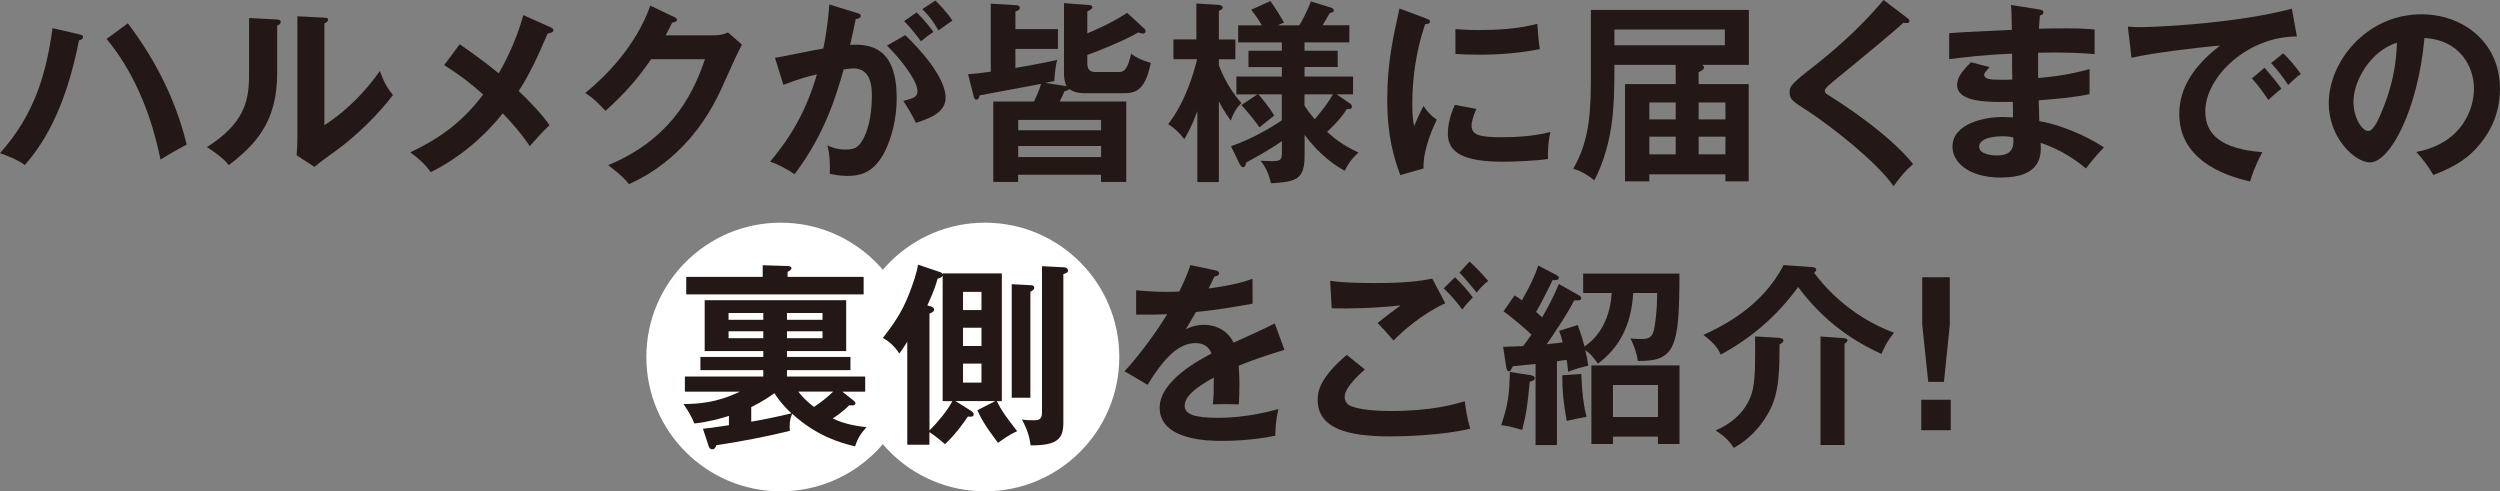
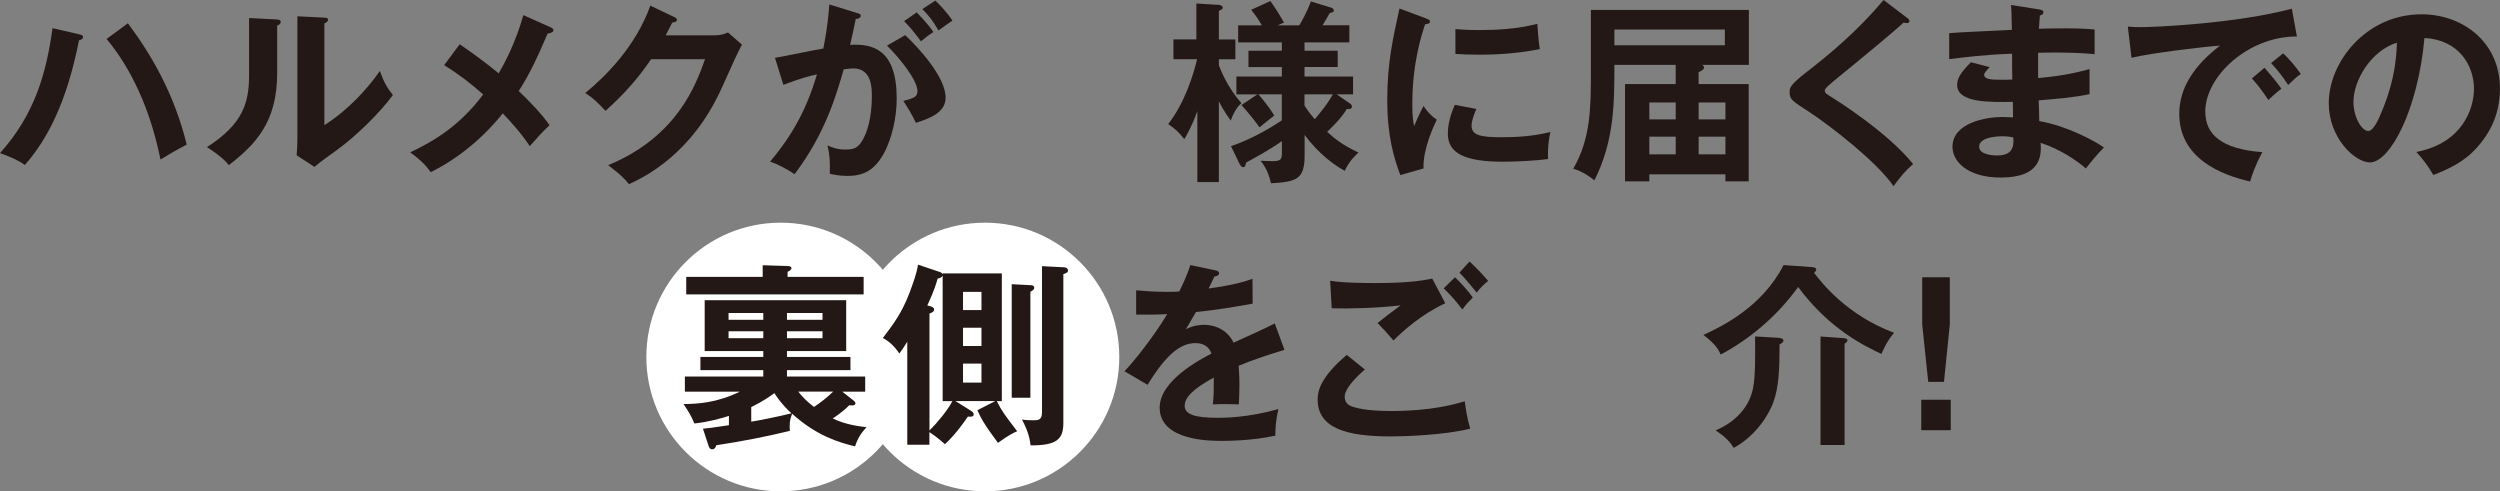
<svg xmlns="http://www.w3.org/2000/svg" id="b" viewBox="0 0 626.13 123.06">
  <rect x="0" y="0" width="626.13" height="123.06" fill="#808080" stroke="none" />
  <g id="c">
    <circle cx="195.52" cy="89.41" r="33.64" fill="#fff" stroke-width="0" />
    <circle cx="246.69" cy="89.41" r="33.64" fill="#fff" stroke-width="0" />
    <path d="m213.67,100.22c.29.24.58.53.58.78,0,.34-.34.54-.73.54-.24,0-.58,0-.83-.05-1.7,1.75-3.74,3.06-4.13,3.31,3.21,1.6,6.81,1.99,8.46,2.19-1.41,1.56-2.14,2.63-2.87,4.81-4.13-1.02-9.67-2.67-15.75-8.17-.68,1.6-.68,2.87-.58,4.28-5.64,1.41-12.59,2.72-18.42,3.6-.1.34-.34,1.02-1.02,1.02-.58,0-.83-.54-.92-.88l-1.41-4.28c1.12-.1,2.04-.19,6.51-.88v-2.33c-1.8.58-5.01,1.51-8.65,1.9-.88-2.09-1.31-2.72-2.72-4.86,3.6-.05,8.31-.29,14.1-3.11h-13.76v-3.79h19.64v-1.6h-15.75v-3.31h15.75v-1.46h-14.68v-12.74h35.44v12.74h-14.83v1.46h15.9v3.31h-15.9v1.6h19.59v3.79h-5.74l2.72,2.14Zm2.63-30.87v4.38h-44.43v-4.38h19.15v-2.92l6.08.19c.34,0,1.12.05,1.12.54,0,.44-.58.73-.97.92v1.26h19.06Zm-25.13,9.04h-8.7v1.7h8.7v-1.7Zm0,4.57h-8.7v1.75h8.7v-1.75Zm-3.01,22.65c2.33-.39,6.56-1.22,10.06-2.09-2.38-2.19-3.55-3.94-4.28-5.06-.97.73-2.82,2.04-5.79,3.5v3.65Zm8.94-25.52h8.9v-1.7h-8.9v1.7Zm0,4.62h8.9v-1.75h-8.9v1.75Zm2.82,13.37c1.12,1.41,2.19,2.48,3.94,3.84,1.51-.97,3.31-2.38,4.81-3.84h-8.75Z" fill="#231815" stroke-width="0" />
    <path d="m249.94,110.91c-3.5-4.67-4.38-6.42-5.15-8.17l4.47-2.29h-9.97l3.89,2.43c.34.24.68.44.68.88,0,.68-.63.63-1.46.58-.78,1.17-3.11,4.52-5.74,6.9-1.7-1.51-3.06-2.48-3.89-3.01v3.16h-5.54v-25.81c-1.02,1.65-1.46,2.28-1.99,2.96-1.31-1.94-2.58-3.06-4.13-3.89,2.72-3.55,4.72-6.27,6.61-11.13.83-2.19,1.94-5.2,2.19-7.24l5.49,1.85c.29.1.49.19.68.58v-.24h14.83v31.99h-1.26c1.22,2.48,2.09,3.6,5.1,7.54-.78.34-2.09.92-4.81,2.92Zm-13.85-10.45v-31.45c-.19.49-.73.63-1.26.78-.34,1.17-.78,2.82-2.58,6.71l.88.24c.53.15.83.49.83.73,0,.58-.49.78-1.17,1.07v29.27c1.94-1.9,4.52-5.01,5.74-7.34h-2.43Zm9.72-27.37h-4.62v4.57h4.62v-4.57Zm0,8.99h-4.62v4.57h4.62v-4.57Zm0,8.99h-4.62v4.76h4.62v-4.76Zm12.25-17.99v26.54h-4.67v-28.44l4.67.24c.39,0,.97.05.97.68,0,.44-.39.63-.97.97Zm8.26-4.42v37.24c0,4.04-1.56,5.69-8.22,5.64-.24-2.43-1.07-4.42-2.14-6.47.92.15,1.9.19,2.82.19,1.12,0,2.19,0,2.19-1.9v-36.7l5.59.29c.58.05.92.34.92.83s-.58.68-1.17.88Z" fill="#231815" stroke-width="0" />
    <path d="m304.35,67.69c.34.1.97.19.97.78,0,.44-.53.73-1.17.78-.53,1.17-.88,1.85-1.46,3.01,6.9-.97,9.38-1.85,10.99-2.43l.05,6.22c-4.62.83-9.48,1.65-14.2,2.09-.58,1.07-1.7,2.87-2.53,4.33,2.04-1.12,4.18-1.12,4.62-1.12.78,0,5.2.1,7.34,4.47,3.45-1.56,8.26-3.74,10.31-4.81l2.43,6.61c-4.28,1.31-7.97,2.53-11.47,3.99.15,1.9.19,3.6.19,4.86,0,2.14-.1,3.6-.15,4.81-.34,0-4.28-.15-6.51,0,.24-2.48.24-2.92.24-6.71-5.3,2.87-7.29,5.01-7.29,7.1s2.48,2.97,8.22,2.97c1.75,0,7.44,0,15.26-2.19-.63,2.53-.78,4.81-.78,6.66-6.03,1.31-12.06,1.31-13.51,1.31-2.72,0-15.46,0-15.46-8.31,0-6.76,10.01-12.01,12.98-13.56-.44-1.17-1.41-2.62-3.99-2.62-3.79,0-7.39,2.87-12.01,10.45l-5.79-3.4c2.09-2.14,7.05-8.26,10.7-14.29-2.38.1-3.84.15-7.78.1v-6.08c1.12.1,4.03.39,7.83.39,1.75,0,2.48-.05,2.97-.1.29-.58,1.9-3.79,2.77-6.61l6.22,1.31Z" fill="#231815" stroke-width="0" />
    <path d="m341.84,92.53c-.73.63-5.06,4.38-5.06,6.81,0,1.41.88,1.99,1.21,2.19,2.38,1.22,7.58,1.41,10.35,1.41,10.21,0,16-1.7,18.52-2.43.19,1.56.58,4.28,1.36,6.85-6.66,1.65-16.63,1.94-19.98,1.94-10.94,0-18.23-2.04-18.23-9.24,0-2.19.73-5.59,7.29-11.18l4.52,3.65Zm20.13-16.58c-6.08,2.82-10.7,7.05-12.98,9.33-1.9-2.24-2.14-2.48-3.99-4.38,1.7-1.36,3.79-2.97,5.79-4.42-5.88.68-13.22.88-17.26.73l-.39-6.9c3.4.58,9.38.58,11.52.58,7.1,0,11.13-.49,14.05-1.12l3.26,6.17Zm2.43-6.51c1.22,1.12,3.31,3.4,4.47,5.06-1.12,1.12-1.6,1.65-2.62,3.01-1.94-2.53-2.82-3.45-4.67-5.3l2.82-2.77Zm3.65-3.94c1.75,1.6,3.16,3.11,4.67,4.86-1.07.83-2.04,1.8-2.87,2.92-1.22-1.51-3.26-3.94-4.33-5.01l2.53-2.77Z" fill="#231815" stroke-width="0" />
-     <path d="m383.51,93.99c.29.05.88.29.88.68,0,.63-.68.78-1.26.92-.68,6.81-.78,7.58-1.9,12.1-1.36-.44-3.45-1.02-5.25-1.21,1.8-5.4,1.99-7.58,2.19-13.32l5.35.83Zm11.62-20.22c.53.29.88.58.88.88,0,.63-.49.58-1.75.58-1.99,3.94-6.42,10.36-6.9,10.99,2.48-.24,3.35-.39,4.04-.49-.39-1.46-.63-2.09-.92-2.87l4.67-1.46c.97,2.67,1.36,4.18,1.7,5.4,4.91-3.4,6.51-8.8,6.81-13.42h-7.15v-4.86h24.11c0,18.47-1.02,22.02-10.45,21.88-.19-1.85-.83-3.55-1.8-5.64.73.1,1.41.15,2.58.15,1.99,0,2.96-.29,3.4-2.82.68-4.13.68-7.15.68-8.7h-5.98c-.53,8.51-3.79,13.9-8.85,17.7-.49-.68-1.65-2.43-3.16-3.4.39,1.56.58,2.72.73,3.89-.58.15-3.21.73-5.01,1.56-.15-1.36-.2-1.94-.39-3.01-.44.05-.92.15-2.43.34v21h-5.35v-20.32c-1.36.15-4.18.44-5.69.58-.15.34-.34.63-.49.88-.1.19-.19.39-.49.39-.44,0-.63-.68-.68-1.07l-.78-5.06c1.85-.05,3.21-.1,5.01-.19.34-.44.83-1.07,2.09-2.87-.97-.97-4.76-4.28-7-5.83l2.77-3.99c.88.54,1.22.78,1.85,1.22,1.8-3.21,3.11-5.74,4.08-8.7l4.47,2.33c.44.24.68.44.68.73,0,.68-1.02.63-1.56.58-1.26,2.67-3.21,6.42-4.13,7.97.44.34.73.63,1.51,1.36,2.72-4.67,3.65-7.1,4.18-8.36l4.72,2.67Zm.92,19.88c.19,6.08.92,9.24,1.31,10.74-.92.15-4.38.88-4.96,1.02-.88-4.72-1.12-7.44-1.12-11.42l4.76-.34Zm7.92,15.7v1.85h-5.4v-19.69h22.07v19.69h-5.4v-1.85h-11.28Zm11.28-4.91v-8.02h-11.28v8.02h11.28Z" fill="#231815" stroke-width="0" />
    <path d="m453.62,66.87c.73.05,1.26.19,1.26.68,0,.24-.29.54-.54.78,1.85,2.43,8.12,10.55,20.03,15.02-1.85,2.14-2.92,4.72-3.16,5.3-3.89-1.85-12.98-6.08-20.86-16.77-5.59,7.73-12.54,13.27-19.4,16.92-.58-1.36-1.51-2.82-4.33-4.91,4.38-2.04,14.63-6.85,20.08-17.5l6.9.49Zm-8.22,17.74c.88.05,1.26.29,1.26.68,0,.44-.44.68-.97.97,0,6.17-.15,10.65-1.56,14.49-1.07,3.01-4.28,8.36-9.92,11.42-1.22-1.9-2.29-2.87-4.52-4.38,7.54-3.21,9.04-8.8,9.38-10.65.58-3.11.53-7.58.49-12.88l5.83.34Zm16.09.05c.73.05,1.22.19,1.22.58,0,.29-.29.58-.73.83v25.38h-6.03v-27.17l5.54.39Z" fill="#231815" stroke-width="0" />
    <path d="m488.57,100.12v7.63h-7.39v-7.63h7.39Zm-.24-30.68v11.86l-1.46,14.34h-3.94l-1.51-14.34v-11.86h6.9Z" fill="#231815" stroke-width="0" />
    <path d="m19.88,8.6c.73.19.92.34.92.68,0,.24-.15.63-1.02.83-3.06,15.56-7.97,24.89-13.56,31.21-1.9-1.41-5.1-2.58-6.22-2.97C8.94,28.39,11.62,17.94,13.17,7.05l6.71,1.56Zm12.15-2.77c5.83,7.78,11.62,17.65,14.73,30.38-1.94.97-5.98,3.35-6.56,3.74-3.16-15.51-9.14-24.99-13.51-30.19l5.35-3.94Z" fill="#231815" stroke-width="0" />
    <path d="m69.18,4.86c.49.05,1.12.05,1.12.63,0,.53-.49.78-.88.92v11.91c0,12.35-5.49,17.89-12.1,23.04-.78-.92-1.75-2.09-5.49-4.52,9.24-5.88,10.55-11.38,10.55-18.08V4.52l6.81.34Zm12.06-.44c.53.05.92.05.92.53s-.49.68-.92.92v25.47c5.79-3.65,10.65-8.9,13.9-13.56,1.02,2.82,1.7,4.03,3.26,6.03-3.21,4.38-9.33,10.4-13.9,13.66-4.04,2.92-4.47,3.26-5.74,4.33l-4.47-2.92c.1-1.31.19-2.53.19-3.84V4.08l6.76.34Z" fill="#231815" stroke-width="0" />
    <path d="m137.93,6.85c.34.15.68.39.68.68,0,.44-.53.78-1.46.88-2.53,5.88-4.33,9.87-7.24,14.39,2.09,1.94,5.93,5.88,7.73,8.56-1.94,1.8-3.06,3.11-4.96,5.25-2.09-3.21-4.86-6.22-6.76-8.22-1.41,1.75-7.63,9.58-18.04,14.73-.92-1.26-2.14-2.82-5.15-4.96,5.98-2.82,12.4-6.66,18.28-14.49-3.01-2.72-6.27-5.2-9.77-7.34l3.89-5.25c3.16,2.19,6.56,4.62,9.77,7.29,1.26-2.14,4.23-7.58,6.17-14.58l6.85,3.06Z" fill="#231815" stroke-width="0" />
    <path d="m178.97,8.85c1.6,0,2.48-.34,3.35-.73l3.5,3.06c-.83,1.41-3.4,7.15-5.01,10.74-7.58,16.87-19.54,22.46-23.29,24.21-.88-1.12-1.8-2.19-5.2-4.76,17.36-7.19,21.97-20.17,24.26-26.54h-13.51c-3.26,4.76-6.56,8.56-11.42,12.93-2.19-2.29-2.87-3.01-5.06-4.47,5.15-4.23,12.59-11.62,16.29-21.88l5.98,2.87c.24.1.68.29.68.73,0,.49-.88.63-1.17.63-.58,1.17-.97,1.9-1.65,3.21h12.25Z" fill="#231815" stroke-width="0" />
    <path d="m214.66,3.26c.53.15.92.29.92.68,0,.34-.24.73-1.26.83-.44,2.09-.92,4.52-1.41,6.47,5.59-.34,11.67,1.07,11.67,13.37,0,5.3-1.36,10.16-3.01,13.42-2.48,4.76-5.44,6.03-9.33,6.03-2.09,0-3.45-.34-4.42-.53.1-3.31-.05-4.96-.58-7.1,1.26.53,2.48,1.02,4.42,1.02,2.09,0,3.55-.15,5.1-3.84,1.56-3.69,1.6-8.46,1.6-9.48,0-2.04,0-7-4.67-7-.58,0-.73.05-2.38.24-1.9,6.61-4.67,16.14-12.3,26.25-1.8-1.21-4.28-2.53-6.13-3.16,5.69-6.71,9.24-13.37,11.72-21.83-2.33.53-3.74.88-8.41,2.62l-2.09-6.76c1.94-.29,10.35-2.09,12.1-2.33,1.07-5.3,1.36-9.14,1.51-11.04l6.95,2.14Zm12.06,5.54c3.4,3.21,10.11,10.5,10.11,15.65,0,3.84-4.18,5.25-7.44,6.32-.83-1.85-2.33-4.28-3.16-5.49,2.67-.73,3.55-.97,3.55-2.48,0-2.53-4.03-7.83-7.63-11.38l4.57-2.62Zm2.87-5.69c2.53,2.58,3.65,4.13,4.18,4.91-1.41.92-2.14,1.51-3.11,2.33-1.75-2.38-2.92-3.74-4.23-5.06l3.16-2.19Zm4.67-2.97c.63.63,2.67,2.58,4.28,5.01-1.36.92-1.6,1.12-3.5,2.48-1.41-2.48-2.53-3.84-4.04-5.35l3.26-2.14Z" fill="#231815" stroke-width="0" />
-     <path d="m266.87,21.54c.15,0,.19.05.29.1-.54-.92-.68-2.43-.68-3.06V.78l6.22.49c.29,0,.88.05.88.53,0,.39-.34.58-1.26,1.07v5.49c.83-.34,6.08-2.53,9.97-5.15l4.33,3.99c.15.15.29.34.29.58s-.05.63-.73.63c-.24,0-.53-.1-1.07-.29-3.65,2.09-10.35,4.81-12.79,5.64v2.14c0,1.99,1.12,2.14,2.33,2.14h5.64c1.65,0,2.29-1.56,3.01-4.57,1.22.92,2.24,1.46,4.91,2.29-1.51,7.58-4.33,7.58-7.15,7.58h-9.58c-.34,0-2.29,0-3.74-1.07-.1.39-.83.54-1.12.54-.29.73-.88,1.99-1.22,2.62h16.67v20.13h-6.32v-1.8h-20.76v1.8h-6.22v-20.13h10.21c.44-.97,1.36-2.92,1.75-4.42-2.43.49-13.17,2.43-15.36,2.87-.19.63-.34,1.07-.83,1.07-.24,0-.49-.05-.73-1.02l-1.36-5.35c1.6-.1,2.48-.19,5.69-.63V.92l6.51.39c.53.05.78.39.78.68,0,.44-.29.53-1.12.92v4.38h10.65v4.96h-10.65v4.76c1.07-.19,4.91-.78,10.45-1.99-.58,2.29-.68,4.67-.68,5.3-.68.1-.88.15-2.28.44l5.06.78Zm8.9,11.08v-2.58h-20.76v2.58h20.76Zm0,6.71v-2.77h-20.76v2.77h20.76Z" fill="#231815" stroke-width="0" />
    <path d="m305.28,45.6h-5.4v-17.79c-1.26,3.6-2.62,5.93-3.26,7.05-1.51-1.9-2.19-2.48-4.04-3.79,4.23-5.4,6.37-12.64,7.24-16.24h-5.93v-4.96h5.74V.88l5.64.34c.1,0,.97.15.97.68,0,.34-.15.44-.97.83v7.15h4.13v4.96h-4.13v1.51c.44,1.17,2.09,5.45,5.64,9.48-1.46,1.31-2.24,3.16-2.67,4.38-1.7-2.33-2.77-4.42-2.97-4.86v20.27Zm3.01-8.99c6.42-2.14,12.25-6.13,12.74-6.47v-6.51h-5.88c.83.88,2.77,3.26,3.99,5.3-.58.49-3.21,2.53-3.7,2.97-.97-1.46-3.45-4.47-4.52-5.59l3.99-2.67h-5.25v-4.47h11.38v-2.38h-8.36v-4.08h8.36v-2.09h-10.94v-4.28h5.93c-.88-1.51-1.46-2.38-2.67-3.89l4.81-2.19c1.46,2.09,2.19,3.26,3.4,5.4l-1.6.68h5.44c.58-.97,1.85-3.16,2.92-5.98l5.2,1.6c.29.1.53.44.53.73s-.29.39-1.02.58c-.39.68-1.17,2.04-1.8,3.06h6.71v4.28h-11.23v2.09h8.31v4.08h-8.31v2.38h12.15v4.47h-4.08l3.31,2.29c.24.19.49.34.49.78,0,.63-.68.63-1.26.58-1.6,2.62-4.18,5.01-4.96,5.74,2.29,1.99,3.74,3.21,7.88,5.2-.63.53-2.33,2.04-3.45,4.57-2.38-1.31-6.27-3.94-10.06-8.99v5.25c0,6.03-2.28,6.47-8.41,6.85-.63-2.58-1.41-4.18-2.63-5.64.44,0,1.51.1,2.87.1,1.8,0,2.48-.19,2.48-1.85v-3.16c-3.26,2.28-7.15,4.38-8.95,5.35-.15.63-.24,1.17-.73,1.17s-.78-.58-.97-.92l-2.09-4.33Zm18.42-10.16c.44.68,1.17,1.8,2.58,3.4.58-.68,3.11-3.6,4.52-6.22h-7.1v2.82Z" fill="#231815" stroke-width="0" />
    <path d="m357.02,4.57c.73.29,1.12.39,1.12.83,0,.49-.49.58-1.22.68-.83,2.53-3.21,9.58-3.21,20.17,0,2.82.2,3.79.44,5.35.15-.39,1.6-3.69,2.38-5.06.88,1.36,1.9,2.48,3.31,3.45-.63,1.26-3.55,7.44-3.31,12.2l-5.83,1.65c-1.56-4.28-3.26-9.58-3.26-18.86s1.46-15.56,3.06-22.85l6.51,2.43Zm12.74,22.7c-.92,2.09-1.21,3.45-1.21,4.18,0,2.43,2.24,2.92,7.49,2.92,3.45,0,7.83-.19,12.25-1.31-.68,3.06-.63,5.83-.58,6.76-2.97.44-8.22.68-11.28.68-9.72,0-13.81-2.19-13.81-7,0-1.02.1-3.65,1.75-7.24l5.4,1.02Zm-5.25-19.98c1.36.1,3.06.24,5.79.24,4.52,0,9.63-.24,14.73-1.56.29,4.47.49,5.44.63,6.32-5.01,1.02-10.16,1.41-15.27,1.41-2.67,0-4.42-.1-5.88-.19v-6.22Z" fill="#231815" stroke-width="0" />
    <path d="m419.69,16.24h-15.36c0,9.38,0,19.01-5.01,28.93-.78-.63-2.77-2.19-5.3-2.92,4.42-7.54,4.42-15.51,4.42-24.5V2.48h39.57v13.76h-11.72c.19.1.49.34.49.63,0,.53-.54.83-1.36,1.21v2.97h12.54v24.36h-5.83v-1.75h-19.06v1.75h-6.08v-24.36h12.69v-4.81Zm-15.36-8.85v3.94h27.66v-3.94h-27.66Zm15.36,18.28h-6.61v4.23h6.61v-4.23Zm0,8.56h-6.61v4.42h6.61v-4.42Zm5.74-4.33h6.71v-4.23h-6.71v4.23Zm0,8.75h6.71v-4.42h-6.71v4.42Z" fill="#231815" stroke-width="0" />
    <path d="m477.64,4.47c.29.2.58.49.58.78,0,.19-.1.54-.63.54-.15,0-.44-.05-.88-.1-1.94,1.85-10.5,8.95-17.55,14.68-2.09,1.75-2.14,2.04-2.14,2.33,0,.58.44.88,1.9,1.75.78.49,13.76,8.6,20.22,16.63-2.19,1.94-2.96,2.96-4.91,5.54-4.13-6.08-16.04-15.27-21.1-18.57-4.42-2.87-4.91-3.16-4.91-5.01,0-1.07.1-1.75,4.13-4.91,6.17-4.76,13.13-10.65,19.4-18.13l5.88,4.47Z" fill="#231815" stroke-width="0" />
    <path d="m510.8,2.38c.49.1.97.19.97.68,0,.58-.54.73-.88.83-.1,1.12-.15,1.94-.24,3.31,1.26-.05,3.4-.1,6.66-.1,2.77,0,4.47.05,7.29.29v6.17c-2.33-.2-6.27-.54-14.15-.34v6.32c1.26-.1,7-.54,12.88-2.24v6.27c-3.99.88-8.56,1.22-12.74,1.56.05.83.15,4.47.15,5.2,6.81,1.17,13.95,4.96,16.19,6.61-1.75,1.8-2.87,3.16-4.52,5.25-2.48-2.14-6.56-4.86-11.33-6.42.19,3.01.29,8.7-9.97,8.7-8.46,0-12.11-4.13-12.11-7.68,0-6.08,8.51-7.49,12.45-7.49.54,0,2.09.1,2.72.1,0-.24-.05-3.45-.05-3.89-5.69.1-13.95.29-13.95-4.23,0-1.65.88-3.11,3.45-5.69l4.67,1.22c-.53.58-1.36,1.51-1.36,1.85,0,1.26,1.8,1.31,4.23,1.31,1.12,0,1.85,0,2.82-.05-.05-1.02-.05-5.54-.05-6.47-6.85.24-11.76.88-15.75,1.36v-6.51c2.48-.24,13.47-.68,15.7-.83-.1-4.47-.1-4.96-.24-6.22l7.15,1.12Zm-9.33,31.75c-1.56,0-5.79.29-5.79,2.62,0,2.04,3.69,2.19,4.42,2.19,2.97,0,4.47-1.17,4.13-4.52-.63-.15-1.41-.29-2.77-.29Z" fill="#231815" stroke-width="0" />
    <path d="m575.27,9.14c-12.15-.05-22.95,9.92-22.95,18.81,0,5.69,3.99,9.38,14.29,10.16-1.9,3.55-2.62,5.83-3.06,7.34-7.39-1.65-17.75-5.88-17.75-16.92,0-6.51,3.7-12.1,10.21-17.11-3.11.19-17.45,1.85-22.17,3.06l-.92-7.83c.92.1,1.85.15,3.16.15,3.31,0,23.58-.83,37.92-4.62l1.26,6.95Zm-8.12,7.83c.68.78,3.11,3.6,4.23,5.25-1.21.88-2.96,2.53-3.26,2.82-1.65-2.43-2.48-3.55-4.13-5.4l3.16-2.67Zm4.67-3.6c1.36,1.17,3.45,3.74,4.42,5.15-1.07.73-2.24,1.85-3.16,2.77-1.51-2.29-2.43-3.45-4.28-5.49l3.01-2.43Z" fill="#231815" stroke-width="0" />
    <path d="m605.17,38.06c11.47-2.19,14.44-10.74,14.44-15.85,0-5.64-3.65-12.25-12.4-12.69-1.65,18.13-8.65,31.16-13.66,31.16-3.74,0-10.31-6.12-10.31-14.83,0-10.35,9.38-22.27,23.24-22.27,10.35,0,19.64,7,19.64,18.62,0,7.24-3.26,11.96-5.74,14.73-3.31,3.74-7.34,5.49-10.94,6.9-1.46-2.43-2.38-3.69-4.28-5.79Zm-15.75-12.64c0,4.13,2.19,7.39,3.7,7.39,1.41,0,2.77-3.31,3.55-5.25,3.45-8.31,3.55-14.63,3.65-16.87-6.61,2.04-10.89,9.58-10.89,14.73Z" fill="#231815" stroke-width="0" />
  </g>
</svg>